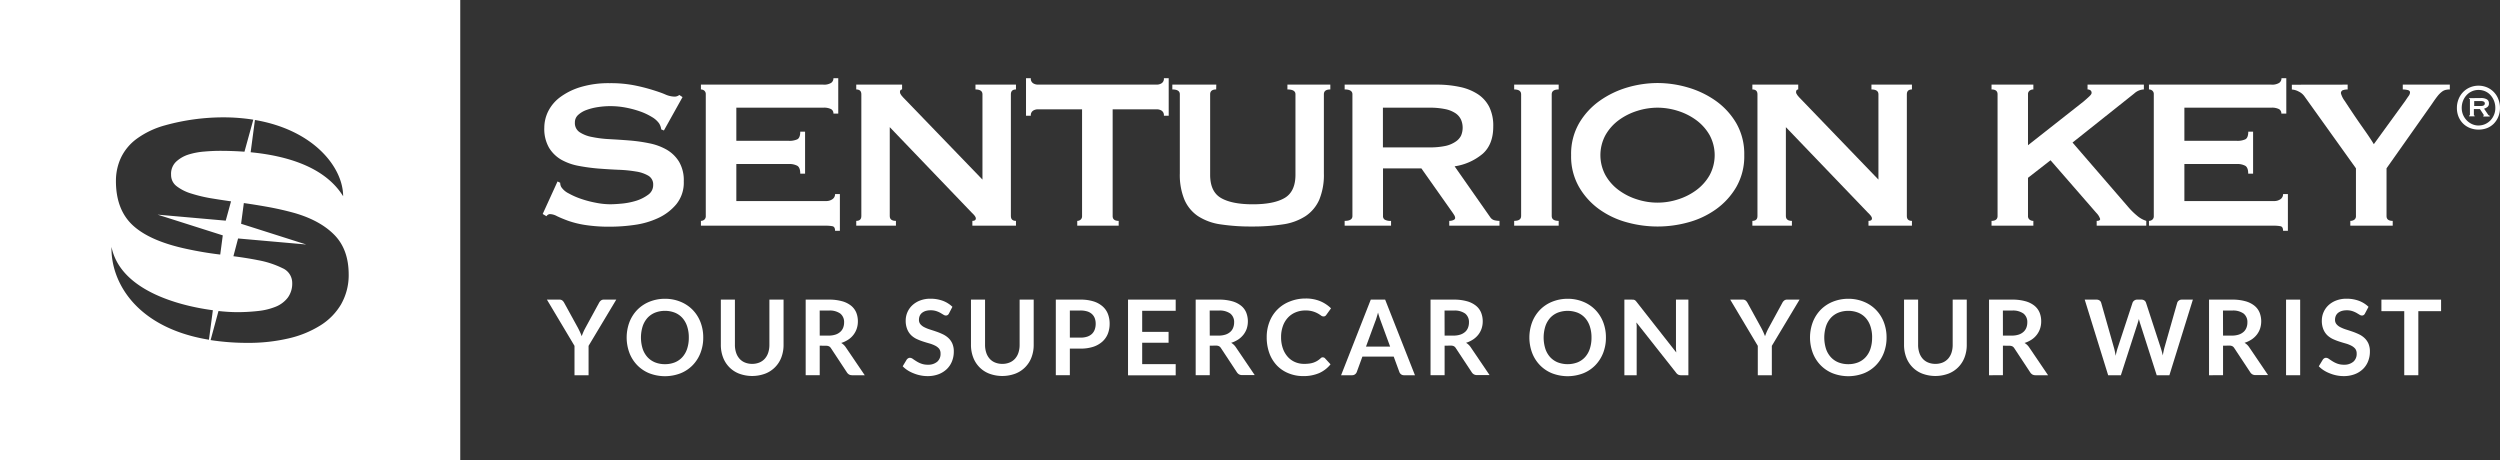
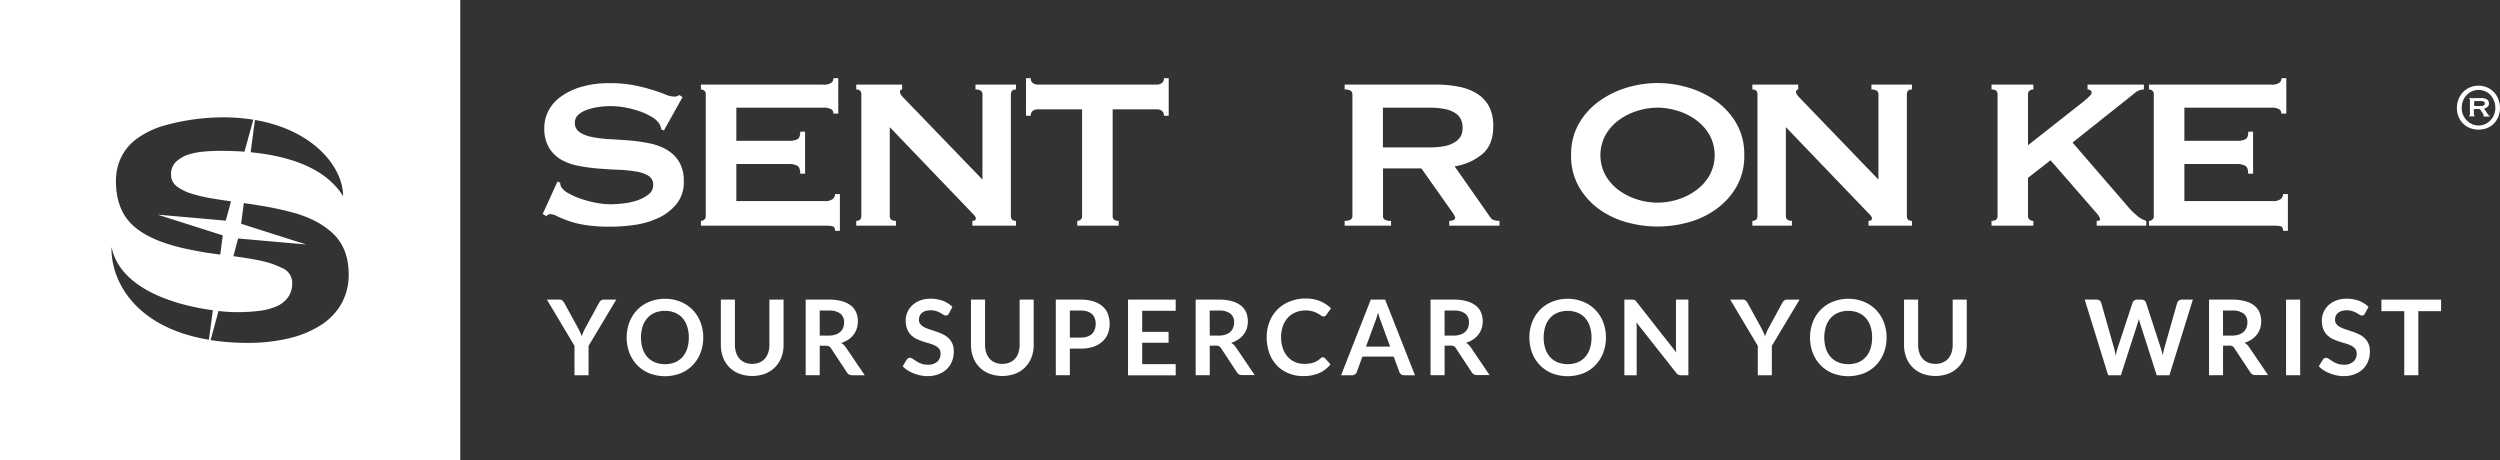
<svg xmlns="http://www.w3.org/2000/svg" viewBox="0 0 829.55 152.72">
  <rect x="0" y="0" width="829.55" height="152.72" fill="#333333" stroke="none" />
  <defs>
    <style>.cls-1{fill:#fff;}</style>
  </defs>
  <g id="Layer_1" data-name="Layer 1">
    <path class="cls-1" d="M195.3,114.76v9.75h-4.67v-9.75l-9.15-15.34h4.12a1.5,1.5,0,0,1,1,.29,2.48,2.48,0,0,1,.6.75l4.6,8.38q.39.75.69,1.41c.2.45.38.89.54,1.31q.22-.66.51-1.32c.19-.45.42-.91.68-1.4l4.57-8.38a2.35,2.35,0,0,1,.57-.71,1.44,1.44,0,0,1,1-.33h4.13Z" />
    <path class="cls-1" d="M233.35,112a13.94,13.94,0,0,1-.92,5.11,12,12,0,0,1-2.59,4.07,11.59,11.59,0,0,1-4,2.68,14.4,14.4,0,0,1-10.39,0,11.71,11.71,0,0,1-4-2.68,12,12,0,0,1-2.59-4.07,14.65,14.65,0,0,1,0-10.22,12.2,12.2,0,0,1,2.59-4.07,11.85,11.85,0,0,1,4-2.68,13.64,13.64,0,0,1,5.2-1,13.44,13.44,0,0,1,5.19,1,11.87,11.87,0,0,1,4,2.68,12.06,12.06,0,0,1,2.59,4.06A14,14,0,0,1,233.35,112Zm-4.79,0a11.51,11.51,0,0,0-.55-3.7,7.83,7.83,0,0,0-1.57-2.79,6.81,6.81,0,0,0-2.49-1.75,8.66,8.66,0,0,0-3.3-.61,8.77,8.77,0,0,0-3.32.61,7,7,0,0,0-2.51,1.75,8,8,0,0,0-1.58,2.79,12.54,12.54,0,0,0,0,7.41,7.82,7.82,0,0,0,1.58,2.77,7,7,0,0,0,2.51,1.75,8.77,8.77,0,0,0,3.32.61,8.66,8.66,0,0,0,3.3-.61,6.81,6.81,0,0,0,2.49-1.75,7.65,7.65,0,0,0,1.57-2.77A11.57,11.57,0,0,0,228.56,112Z" />
    <path class="cls-1" d="M249.56,120.74a6.21,6.21,0,0,0,2.42-.45,5,5,0,0,0,1.8-1.27,5.53,5.53,0,0,0,1.13-2,8.22,8.22,0,0,0,.39-2.61v-15H260v15a11.54,11.54,0,0,1-.72,4.14,9.24,9.24,0,0,1-5.36,5.43,12.44,12.44,0,0,1-8.67,0,9.18,9.18,0,0,1-3.27-2.15,9.35,9.35,0,0,1-2.07-3.28,11.54,11.54,0,0,1-.72-4.14v-15h4.67v15a8.16,8.16,0,0,0,.39,2.6,5.6,5.6,0,0,0,1.12,2,4.83,4.83,0,0,0,1.79,1.27A6.23,6.23,0,0,0,249.56,120.74Z" />
    <path class="cls-1" d="M272,114.7v9.81h-4.66V99.42H275a15.73,15.73,0,0,1,4.4.53,8.26,8.26,0,0,1,3,1.48,5.85,5.85,0,0,1,1.72,2.28,7.72,7.72,0,0,1,.54,2.93,7.52,7.52,0,0,1-.37,2.39,7,7,0,0,1-2.81,3.66,9.27,9.27,0,0,1-2.35,1.11,4.62,4.62,0,0,1,1.52,1.44l6.29,9.27h-4.2a2.1,2.1,0,0,1-1-.24,2.28,2.28,0,0,1-.72-.7l-5.27-8a1.79,1.79,0,0,0-.65-.64,2.25,2.25,0,0,0-1-.2Zm0-3.34h2.92a7.25,7.25,0,0,0,2.3-.33,4.42,4.42,0,0,0,1.61-.92,3.6,3.6,0,0,0,.95-1.38,4.7,4.7,0,0,0,.31-1.75,3.56,3.56,0,0,0-1.26-2.93,6,6,0,0,0-3.84-1h-3Z" />
    <path class="cls-1" d="M314.89,104a1.31,1.31,0,0,1-.45.54,1.11,1.11,0,0,1-.6.16,1.52,1.52,0,0,1-.78-.27l-1-.6a8.15,8.15,0,0,0-1.38-.6,5.81,5.81,0,0,0-1.87-.27,5.71,5.71,0,0,0-1.69.23,3.77,3.77,0,0,0-1.21.65,2.67,2.67,0,0,0-.74,1,3.35,3.35,0,0,0-.24,1.28,2.19,2.19,0,0,0,.49,1.47,4.12,4.12,0,0,0,1.31,1,12.41,12.41,0,0,0,1.86.75c.69.22,1.4.45,2.12.7a19.8,19.8,0,0,1,2.13.87,7.4,7.4,0,0,1,1.86,1.25A5.64,5.64,0,0,1,316,114a6.45,6.45,0,0,1,.49,2.66,8.59,8.59,0,0,1-.58,3.18,7.38,7.38,0,0,1-1.7,2.59,8.12,8.12,0,0,1-2.73,1.73,10.14,10.14,0,0,1-3.7.64,11.67,11.67,0,0,1-2.36-.24,12,12,0,0,1-2.23-.67,11,11,0,0,1-2-1,9.23,9.23,0,0,1-1.66-1.35l1.35-2.24a1.81,1.81,0,0,1,.46-.41,1.12,1.12,0,0,1,.6-.16,1.72,1.72,0,0,1,.94.35c.33.24.73.5,1.19.79a8.33,8.33,0,0,0,1.61.79,6.17,6.17,0,0,0,2.23.36,4.59,4.59,0,0,0,3.09-1,3.38,3.38,0,0,0,1.09-2.71,2.54,2.54,0,0,0-.49-1.62,4.21,4.21,0,0,0-1.31-1,10.6,10.6,0,0,0-1.86-.72c-.69-.19-1.4-.41-2.12-.64a18.83,18.83,0,0,1-2.11-.83,6.89,6.89,0,0,1-1.86-1.27,5.82,5.82,0,0,1-1.31-2,7.41,7.41,0,0,1-.5-2.89,6.92,6.92,0,0,1,2.15-5,7.8,7.8,0,0,1,2.58-1.61,9.23,9.23,0,0,1,3.48-.61,11.8,11.8,0,0,1,4.1.69,9.25,9.25,0,0,1,3.19,2Z" />
    <path class="cls-1" d="M332.58,120.74a6.14,6.14,0,0,0,2.42-.45,4.9,4.9,0,0,0,1.81-1.27,5.53,5.53,0,0,0,1.13-2,8.22,8.22,0,0,0,.39-2.61v-15H343v15a11.54,11.54,0,0,1-.72,4.14,9.24,9.24,0,0,1-5.36,5.43,12.44,12.44,0,0,1-8.67,0,9.18,9.18,0,0,1-3.27-2.15,9.35,9.35,0,0,1-2.07-3.28,11.54,11.54,0,0,1-.72-4.14v-15h4.67v15a8.16,8.16,0,0,0,.39,2.6,5.6,5.6,0,0,0,1.12,2,4.83,4.83,0,0,0,1.79,1.27A6.21,6.21,0,0,0,332.58,120.74Z" />
    <path class="cls-1" d="M355,115.68v8.83h-4.66V99.42h8.17a14,14,0,0,1,4.35.59,8.27,8.27,0,0,1,3,1.65,6.39,6.39,0,0,1,1.77,2.53,8.88,8.88,0,0,1,.57,3.23,9.06,9.06,0,0,1-.6,3.34,7,7,0,0,1-1.83,2.61,8.55,8.55,0,0,1-3,1.7,13.7,13.7,0,0,1-4.27.61Zm0-3.65h3.51a6.92,6.92,0,0,0,2.24-.32,4.17,4.17,0,0,0,1.58-.92,3.81,3.81,0,0,0,.93-1.46,5.51,5.51,0,0,0,.31-1.91,5.09,5.09,0,0,0-.31-1.83,3.66,3.66,0,0,0-.93-1.38,4.11,4.11,0,0,0-1.58-.88,7.55,7.55,0,0,0-2.24-.3H355Z" />
    <path class="cls-1" d="M390.12,99.42v3.71H379v7h8.76v3.59H379v7.1h11.12v3.73H374.3V99.42Z" />
    <path class="cls-1" d="M401.42,114.7v9.81h-4.67V99.42h7.65a15.68,15.68,0,0,1,4.4.53,8.26,8.26,0,0,1,3,1.48,5.66,5.66,0,0,1,1.72,2.28,8,8,0,0,1,.18,5.32,7.06,7.06,0,0,1-1.08,2,7.41,7.41,0,0,1-1.73,1.61,9.34,9.34,0,0,1-2.36,1.11,4.75,4.75,0,0,1,1.53,1.44l6.28,9.27h-4.2a2.06,2.06,0,0,1-1-.24,2.28,2.28,0,0,1-.72-.7l-5.27-8a1.87,1.87,0,0,0-.65-.64,2.25,2.25,0,0,0-1.05-.2Zm0-3.34h2.92a7.18,7.18,0,0,0,2.29-.33,4.38,4.38,0,0,0,1.62-.92,3.47,3.47,0,0,0,.94-1.38,4.7,4.7,0,0,0,.32-1.75,3.56,3.56,0,0,0-1.26-2.93,6,6,0,0,0-3.85-1h-3Z" />
    <path class="cls-1" d="M439,118.59a.85.85,0,0,1,.66.3l1.84,2a10.15,10.15,0,0,1-3.75,2.9,13,13,0,0,1-5.36,1,12.59,12.59,0,0,1-5-1,11,11,0,0,1-3.81-2.65,11.73,11.73,0,0,1-2.42-4.06,15.3,15.3,0,0,1-.84-5.16,13.8,13.8,0,0,1,.94-5.18,11.62,11.62,0,0,1,6.7-6.69,13.79,13.79,0,0,1,5.23-1,12.48,12.48,0,0,1,4.89.89,11.52,11.52,0,0,1,3.58,2.37l-1.56,2.17a1.4,1.4,0,0,1-.36.37,1,1,0,0,1-.59.15,1.36,1.36,0,0,1-.82-.31,11.09,11.09,0,0,0-1.06-.68,8.43,8.43,0,0,0-1.62-.67,8.23,8.23,0,0,0-2.49-.32,8.4,8.4,0,0,0-3.25.62,7.24,7.24,0,0,0-2.55,1.76,7.92,7.92,0,0,0-1.67,2.79,10.64,10.64,0,0,0-.6,3.68,11,11,0,0,0,.6,3.77,8.27,8.27,0,0,0,1.62,2.77,6.87,6.87,0,0,0,2.41,1.73,7.46,7.46,0,0,0,3,.6,12.86,12.86,0,0,0,1.72-.1,7.49,7.49,0,0,0,1.43-.33,6.91,6.91,0,0,0,1.23-.58,7.49,7.49,0,0,0,1.15-.88,1.42,1.42,0,0,1,.37-.25A.83.83,0,0,1,439,118.59Z" />
    <path class="cls-1" d="M469.51,124.51H465.9a1.53,1.53,0,0,1-1-.31,1.66,1.66,0,0,1-.56-.75l-1.88-5.12H452.07l-1.87,5.12a1.71,1.71,0,0,1-.55.73,1.53,1.53,0,0,1-1,.33H445l9.85-25.09h4.77ZM453.27,115h8l-3.06-8.34c-.14-.37-.29-.81-.46-1.31s-.33-1-.49-1.64q-.24.89-.48,1.65c-.15.51-.31,1-.46,1.33Z" />
    <path class="cls-1" d="M479.35,114.7v9.81h-4.67V99.42h7.65a15.73,15.73,0,0,1,4.4.53,8.26,8.26,0,0,1,3,1.48,5.75,5.75,0,0,1,1.72,2.28,7.72,7.72,0,0,1,.55,2.93,7.53,7.53,0,0,1-.38,2.39,7,7,0,0,1-1.07,2,7.26,7.26,0,0,1-1.74,1.61,9.27,9.27,0,0,1-2.35,1.11,4.75,4.75,0,0,1,1.53,1.44l6.28,9.27h-4.2a2.06,2.06,0,0,1-1-.24,2.09,2.09,0,0,1-.72-.7l-5.28-8a1.72,1.72,0,0,0-.65-.64,2.25,2.25,0,0,0-1.05-.2Zm0-3.34h2.91a7.2,7.2,0,0,0,2.3-.33,4.55,4.55,0,0,0,1.62-.92,3.57,3.57,0,0,0,.94-1.38,4.7,4.7,0,0,0,.31-1.75,3.58,3.58,0,0,0-1.25-2.93,6.06,6.06,0,0,0-3.85-1h-3Z" />
    <path class="cls-1" d="M532.88,112a13.94,13.94,0,0,1-.92,5.11,12.16,12.16,0,0,1-2.59,4.07,11.53,11.53,0,0,1-4,2.68,14.37,14.37,0,0,1-10.38,0,11.71,11.71,0,0,1-4-2.68,12,12,0,0,1-2.59-4.07,14.65,14.65,0,0,1,0-10.22,12.2,12.2,0,0,1,2.59-4.07,11.85,11.85,0,0,1,4-2.68,13.64,13.64,0,0,1,5.2-1,13.35,13.35,0,0,1,5.18,1,11.82,11.82,0,0,1,4,2.68,12.22,12.22,0,0,1,2.59,4.06A14,14,0,0,1,532.88,112Zm-4.79,0a11.51,11.51,0,0,0-.55-3.7,7.83,7.83,0,0,0-1.57-2.79,6.81,6.81,0,0,0-2.49-1.75,9.29,9.29,0,0,0-6.62,0,7,7,0,0,0-2.51,1.75,8,8,0,0,0-1.58,2.79,12.54,12.54,0,0,0,0,7.41,7.82,7.82,0,0,0,1.58,2.77,7,7,0,0,0,2.51,1.75,9.29,9.29,0,0,0,6.62,0,6.81,6.81,0,0,0,2.49-1.75,7.65,7.65,0,0,0,1.57-2.77A11.57,11.57,0,0,0,528.09,112Z" />
    <path class="cls-1" d="M542,99.44a1.41,1.41,0,0,1,.38.11,1.22,1.22,0,0,1,.32.22,3.64,3.64,0,0,1,.34.39l13.17,16.78c0-.4-.07-.8-.09-1.19s0-.74,0-1.08V99.42h4.12v25.09h-2.42a2.1,2.1,0,0,1-.92-.18,2,2,0,0,1-.71-.62L543,107c0,.37.06.74.08,1.1s0,.7,0,1v15.41H539V99.42h2.44Z" />
    <path class="cls-1" d="M587.93,114.76v9.75h-4.66v-9.75l-9.15-15.34h4.12a1.5,1.5,0,0,1,1,.29,2.65,2.65,0,0,1,.6.75l4.6,8.38q.39.75.69,1.41c.2.45.38.89.54,1.31q.23-.66.51-1.32c.19-.45.42-.91.68-1.4l4.57-8.38a2.21,2.21,0,0,1,.57-.71,1.44,1.44,0,0,1,1-.33h4.13Z" />
    <path class="cls-1" d="M626,112a13.94,13.94,0,0,1-.92,5.11,12,12,0,0,1-2.59,4.07,11.53,11.53,0,0,1-4,2.68,14.37,14.37,0,0,1-10.38,0,11.71,11.71,0,0,1-4-2.68,12,12,0,0,1-2.59-4.07,14.65,14.65,0,0,1,0-10.22,12.2,12.2,0,0,1,2.59-4.07,11.85,11.85,0,0,1,4-2.68,13.64,13.64,0,0,1,5.2-1,13.35,13.35,0,0,1,5.18,1,11.82,11.82,0,0,1,4,2.68,12.06,12.06,0,0,1,2.59,4.06A14,14,0,0,1,626,112Zm-4.79,0a11.51,11.51,0,0,0-.55-3.7,7.83,7.83,0,0,0-1.57-2.79,6.81,6.81,0,0,0-2.49-1.75,8.66,8.66,0,0,0-3.3-.61,8.77,8.77,0,0,0-3.32.61,6.85,6.85,0,0,0-2.5,1.75,7.86,7.86,0,0,0-1.59,2.79,12.54,12.54,0,0,0,0,7.41,7.69,7.69,0,0,0,1.59,2.77,6.85,6.85,0,0,0,2.5,1.75,8.77,8.77,0,0,0,3.32.61,8.66,8.66,0,0,0,3.3-.61,6.81,6.81,0,0,0,2.49-1.75,7.65,7.65,0,0,0,1.57-2.77A11.57,11.57,0,0,0,621.2,112Z" />
    <path class="cls-1" d="M642.19,120.74a6.23,6.23,0,0,0,2.43-.45,5,5,0,0,0,1.8-1.27,5.53,5.53,0,0,0,1.13-2,8.22,8.22,0,0,0,.39-2.61v-15h4.67v15a11.54,11.54,0,0,1-.72,4.14,9.24,9.24,0,0,1-5.36,5.43,12.44,12.44,0,0,1-8.67,0,9.18,9.18,0,0,1-3.27-2.15,9.35,9.35,0,0,1-2.07-3.28,11.54,11.54,0,0,1-.72-4.14v-15h4.67v15a8.16,8.16,0,0,0,.39,2.6,5.6,5.6,0,0,0,1.12,2,4.83,4.83,0,0,0,1.79,1.27A6.21,6.21,0,0,0,642.19,120.74Z" />
-     <path class="cls-1" d="M664.61,114.7v9.81H660V99.42h7.65a15.73,15.73,0,0,1,4.4.53,8.26,8.26,0,0,1,3,1.48,5.85,5.85,0,0,1,1.72,2.28,7.72,7.72,0,0,1,.54,2.93,7.52,7.52,0,0,1-.37,2.39,7,7,0,0,1-2.81,3.66,9.27,9.27,0,0,1-2.35,1.11,4.75,4.75,0,0,1,1.53,1.44l6.28,9.27h-4.2a2.1,2.1,0,0,1-1-.24,2.28,2.28,0,0,1-.72-.7l-5.27-8a1.79,1.79,0,0,0-.65-.64,2.25,2.25,0,0,0-1-.2Zm0-3.34h2.92a7.25,7.25,0,0,0,2.3-.33,4.42,4.42,0,0,0,1.61-.92,3.6,3.6,0,0,0,.95-1.38,4.91,4.91,0,0,0,.31-1.75,3.56,3.56,0,0,0-1.26-2.93,6,6,0,0,0-3.84-1h-3Z" />
    <path class="cls-1" d="M691.75,99.42h3.92a1.73,1.73,0,0,1,1,.28,1.42,1.42,0,0,1,.55.78l4.26,15c.11.38.2.78.29,1.21s.17.89.25,1.38c.09-.49.2-.94.31-1.38s.22-.83.35-1.21l4.93-15a1.56,1.56,0,0,1,.55-.73,1.52,1.52,0,0,1,1-.33h1.38a1.69,1.69,0,0,1,1,.28,1.49,1.49,0,0,1,.56.78l4.89,15a22.52,22.52,0,0,1,.66,2.47c.08-.45.16-.89.25-1.3s.18-.81.27-1.17l4.27-15a1.4,1.4,0,0,1,.54-.75,1.59,1.59,0,0,1,1-.31h3.66l-7.79,25.09h-4.21l-5.49-17.15c-.07-.21-.14-.45-.21-.71s-.15-.52-.22-.81c-.07.29-.14.56-.22.81s-.15.5-.21.71l-5.54,17.15h-4.22Z" />
    <path class="cls-1" d="M737.65,114.7v9.81H733V99.42h7.65a15.73,15.73,0,0,1,4.4.53,8.26,8.26,0,0,1,3,1.48,5.75,5.75,0,0,1,1.72,2.28,7.91,7.91,0,0,1,.17,5.32,6.8,6.8,0,0,1-1.07,2,7.26,7.26,0,0,1-1.74,1.61,9.11,9.11,0,0,1-2.35,1.11,4.75,4.75,0,0,1,1.53,1.44l6.28,9.27h-4.2a2.06,2.06,0,0,1-1-.24,2.09,2.09,0,0,1-.72-.7l-5.28-8a1.72,1.72,0,0,0-.65-.64,2.19,2.19,0,0,0-1.05-.2Zm0-3.34h2.91a7.2,7.2,0,0,0,2.3-.33,4.55,4.55,0,0,0,1.62-.92,3.57,3.57,0,0,0,.94-1.38,4.7,4.7,0,0,0,.31-1.75,3.58,3.58,0,0,0-1.25-2.93,6,6,0,0,0-3.85-1h-3Z" />
    <path class="cls-1" d="M763.24,124.51h-4.68V99.42h4.68Z" />
    <path class="cls-1" d="M784.76,104a1.38,1.38,0,0,1-.44.54,1.17,1.17,0,0,1-.6.16,1.52,1.52,0,0,1-.78-.27c-.29-.18-.63-.38-1-.6a8.15,8.15,0,0,0-1.38-.6,5.75,5.75,0,0,0-1.86-.27,5.66,5.66,0,0,0-1.69.23,3.82,3.82,0,0,0-1.22.65,2.78,2.78,0,0,0-.74,1,3.35,3.35,0,0,0-.24,1.28,2.2,2.2,0,0,0,.5,1.47,4,4,0,0,0,1.31,1,11.86,11.86,0,0,0,1.85.75c.7.22,1.4.45,2.13.7a20.51,20.51,0,0,1,2.12.87,7.06,7.06,0,0,1,1.86,1.25,5.64,5.64,0,0,1,1.31,1.84,6.45,6.45,0,0,1,.49,2.66,8.59,8.59,0,0,1-.58,3.18,7.25,7.25,0,0,1-1.7,2.59,7.92,7.92,0,0,1-2.73,1.73,10.14,10.14,0,0,1-3.7.64,11.74,11.74,0,0,1-2.36-.24,12.2,12.2,0,0,1-2.23-.67,11.38,11.38,0,0,1-2-1,9.59,9.59,0,0,1-1.66-1.35l1.36-2.24a1.65,1.65,0,0,1,.46-.41,1.07,1.07,0,0,1,.59-.16,1.69,1.69,0,0,1,.94.35c.34.24.73.5,1.19.79a8.62,8.62,0,0,0,1.61.79,6.21,6.21,0,0,0,2.23.36,4.59,4.59,0,0,0,3.09-1,3.38,3.38,0,0,0,1.1-2.71,2.55,2.55,0,0,0-.5-1.62,4.21,4.21,0,0,0-1.31-1,10,10,0,0,0-1.86-.72c-.69-.19-1.4-.41-2.11-.64a18.25,18.25,0,0,1-2.12-.83,7.21,7.21,0,0,1-1.86-1.27,5.82,5.82,0,0,1-1.31-2,7.42,7.42,0,0,1-.49-2.89,7,7,0,0,1,2.14-5,7.8,7.8,0,0,1,2.58-1.61,9.29,9.29,0,0,1,3.49-.61,11.74,11.74,0,0,1,4.09.69,9.25,9.25,0,0,1,3.19,2Z" />
    <path class="cls-1" d="M810,99.42v3.83h-7.55v21.26h-4.67V103.25h-7.58V99.42Z" />
    <path class="cls-1" d="M185,60.21l.89.44a2.81,2.81,0,0,0,.36,1.43,6.32,6.32,0,0,0,2.44,2.09A24.76,24.76,0,0,0,192.85,66a34.69,34.69,0,0,0,4.94,1.29,24.75,24.75,0,0,0,4.62.49c1,0,2.32-.07,3.92-.22a23.9,23.9,0,0,0,4.72-.93,13.44,13.44,0,0,0,4-2,3.89,3.89,0,0,0,1.69-3.29,3.33,3.33,0,0,0-1.55-3,11.37,11.37,0,0,0-4.1-1.42,43.86,43.86,0,0,0-5.78-.58c-2.17-.09-4.38-.23-6.63-.4a61.87,61.87,0,0,1-6.63-.89A18.67,18.67,0,0,1,186.26,53a11.47,11.47,0,0,1-4.09-4,12.51,12.51,0,0,1-1.56-6.63,12.36,12.36,0,0,1,1.29-5.43,13.23,13.23,0,0,1,4-4.72,22,22,0,0,1,6.76-3.33,32.14,32.14,0,0,1,9.62-1.29,40.75,40.75,0,0,1,8.18.71,60.19,60.19,0,0,1,6,1.51c1.69.53,3.12,1,4.27,1.51a8,8,0,0,0,2.9.72,2.45,2.45,0,0,0,1.78-.54l1.07.71L220.3,43.3l-.89-.36a4.82,4.82,0,0,0-.71-2,7.54,7.54,0,0,0-2.36-2.1A20.5,20.5,0,0,0,212.47,37a32.26,32.26,0,0,0-4.8-1.29,27.11,27.11,0,0,0-9.22-.18,19,19,0,0,0-3.78.94,8.22,8.22,0,0,0-2.8,1.64,3.31,3.31,0,0,0-1.11,2.54,3.61,3.61,0,0,0,1.55,3.2,11.15,11.15,0,0,0,4.1,1.6,38.11,38.11,0,0,0,5.78.72c2.17.12,4.38.26,6.63.44a53.17,53.17,0,0,1,6.63.94,19,19,0,0,1,5.79,2.13,11.66,11.66,0,0,1,4.09,4,12.1,12.1,0,0,1,1.56,6.5,11.39,11.39,0,0,1-2.45,7.56,17.14,17.14,0,0,1-6.09,4.63,27.29,27.29,0,0,1-7.88,2.27,57.62,57.62,0,0,1-7.88.58,51.86,51.86,0,0,1-8.5-.58,31.56,31.56,0,0,1-5.69-1.42c-1.52-.57-2.72-1.07-3.61-1.51a5.28,5.28,0,0,0-2.31-.67,1.49,1.49,0,0,0-1.16.71L180.08,71Z" />
    <path class="cls-1" d="M276.55,37.69a1.63,1.63,0,0,0-.76-1.47,5.16,5.16,0,0,0-2.62-.49H244.33v11h17.45a6.29,6.29,0,0,0,2.76-.49c.65-.32,1-1.17,1-2.54h1.6V57.63h-1.6c0-1.37-.33-2.24-1-2.63a5.56,5.56,0,0,0-2.76-.58H244.33V66.71h29.73a3.55,3.55,0,0,0,2.18-.63,2,2,0,0,0,.85-1.69h1.6v12.2h-1.6c0-.9-.29-1.4-.85-1.52a10.77,10.77,0,0,0-2.18-.18H232.58v-1.6a1.71,1.71,0,0,0,1.12-.4,1.49,1.49,0,0,0,.49-1.2V31.28a1.49,1.49,0,0,0-.49-1.2,1.77,1.77,0,0,0-1.12-.4v-1.6h40.59a4.41,4.41,0,0,0,2.62-.58,1.84,1.84,0,0,0,.76-1.56h1.6V37.69Z" />
    <path class="cls-1" d="M284.12,73.29c1.12,0,1.69-.53,1.69-1.6V31.28c0-1.06-.57-1.6-1.69-1.6v-1.6h15.21v1.6c-.47,0-.71.3-.71.89s.59,1.31,1.78,2.49L326,59.59V31.28c0-1.06-.78-1.6-2.32-1.6v-1.6h13.44v1.6c-1.13,0-1.69.54-1.69,1.6V71.69c0,1.07.56,1.6,1.69,1.6v1.6H322.65v-1.6c.77,0,1.16-.27,1.16-.8s-.48-1.1-1.43-2l-27.14-28.3V71.69c0,1.07.68,1.6,2.05,1.6v1.6H284.12Z" />
    <path class="cls-1" d="M369.2,71.69c0,1.07.65,1.6,2,1.6v1.6H357.45v-1.6a1.67,1.67,0,0,0,1.11-.4,1.46,1.46,0,0,0,.49-1.2V36.27H344.37a3.07,3.07,0,0,0-1.56.44,1.81,1.81,0,0,0-.76,1.69h-1.6V25.94h1.6a1.79,1.79,0,0,0,.76,1.69,3,3,0,0,0,1.56.45h39.51a3,3,0,0,0,1.56-.45,1.77,1.77,0,0,0,.76-1.69h1.6V38.4h-1.6a1.79,1.79,0,0,0-.76-1.69,3.07,3.07,0,0,0-1.56-.44H369.2Z" />
-     <path class="cls-1" d="M403.55,29.68c-1.3,0-2,.54-2,1.6V58c0,3.74,1.21,6.31,3.61,7.7s5.92,2.09,10.54,2.09,8.15-.69,10.55-2.09,3.61-4,3.61-7.7V31.28c0-1.06-.89-1.6-2.67-1.6v-1.6h14.24v1.6c-1.43,0-2.14.54-2.14,1.6V57.54a21.59,21.59,0,0,1-1.51,8.68,12.67,12.67,0,0,1-4.54,5.47,18.59,18.59,0,0,1-7.52,2.76,67.64,67.64,0,0,1-10.37.71A67.55,67.55,0,0,1,405,74.45a18.54,18.54,0,0,1-7.52-2.76A12.6,12.6,0,0,1,393,66.22a21.59,21.59,0,0,1-1.51-8.68V31.28c0-1.06-.83-1.6-2.49-1.6v-1.6h14.59Z" />
    <path class="cls-1" d="M476.62,28.08a36,36,0,0,1,7.74.76,17.39,17.39,0,0,1,6,2.4,11.05,11.05,0,0,1,3.82,4.27A14.12,14.12,0,0,1,495.49,42q0,5.88-3.47,9a18.74,18.74,0,0,1-9.35,4.19l11.84,16.91A2.35,2.35,0,0,0,496,73.11a7.48,7.48,0,0,0,1.56.18v1.6H480.89v-1.6a3.2,3.2,0,0,0,1.38-.27c.39-.17.58-.41.58-.71a2,2,0,0,0-.36-1c-.23-.39-.59-.91-1.06-1.56l-9.79-13.88H458.91V71.69a1.36,1.36,0,0,0,.58,1.2,3.85,3.85,0,0,0,2.09.4v1.6h-15.4v-1.6c1.72,0,2.58-.53,2.58-1.6V31.28c0-1.06-.86-1.6-2.58-1.6v-1.6Zm-2.31,20.83a24.91,24.91,0,0,0,5.34-.49A9.59,9.59,0,0,0,483,47,5.24,5.24,0,0,0,484.81,45a6.79,6.79,0,0,0,0-5.26A5.24,5.24,0,0,0,483,37.6a9.59,9.59,0,0,0-3.38-1.38,24.91,24.91,0,0,0-5.34-.49h-15.4V48.91Z" />
-     <path class="cls-1" d="M502.43,73.29c1.54,0,2.31-.53,2.31-1.6V31.28c0-1.06-.77-1.6-2.31-1.6v-1.6H517.2v1.6c-1.54,0-2.31.54-2.31,1.6V71.69c0,1.07.77,1.6,2.31,1.6v1.6H502.43Z" />
    <path class="cls-1" d="M550,27.55A36,36,0,0,1,560,29a31,31,0,0,1,9.26,4.41,24,24,0,0,1,6.85,7.43,20.45,20.45,0,0,1,2.67,10.64,20.42,20.42,0,0,1-2.67,10.63,23.8,23.8,0,0,1-6.85,7.43A28.69,28.69,0,0,1,560,73.83a38,38,0,0,1-19.94,0,28.64,28.64,0,0,1-9.25-4.28A23.68,23.68,0,0,1,524,62.12a20.32,20.32,0,0,1-2.67-10.63A20.36,20.36,0,0,1,524,40.85a23.9,23.9,0,0,1,6.85-7.43A31,31,0,0,1,540.05,29,36.13,36.13,0,0,1,550,27.55Zm0,8.18a22.39,22.39,0,0,0-6.76,1.07,20.7,20.7,0,0,0-6.1,3.07,15.9,15.9,0,0,0-4.4,4.94,14,14,0,0,0,0,13.35,15.79,15.79,0,0,0,4.4,4.94,20.46,20.46,0,0,0,6.1,3.07,21.92,21.92,0,0,0,13.53,0,20.52,20.52,0,0,0,6.09-3.07,16,16,0,0,0,4.41-4.94,14,14,0,0,0,0-13.35,16.06,16.06,0,0,0-4.41-4.94,20.76,20.76,0,0,0-6.09-3.07A22.46,22.46,0,0,0,550,35.73Z" />
    <path class="cls-1" d="M581.47,73.29c1.12,0,1.69-.53,1.69-1.6V31.28c0-1.06-.57-1.6-1.69-1.6v-1.6h15.22v1.6c-.48,0-.72.3-.72.89s.6,1.31,1.78,2.49L623.3,59.59V31.28c0-1.06-.78-1.6-2.32-1.6v-1.6h13.44v1.6c-1.13,0-1.69.54-1.69,1.6V71.69c0,1.07.56,1.6,1.69,1.6v1.6H620v-1.6c.77,0,1.16-.27,1.16-.8s-.48-1.1-1.42-2l-27.15-28.3V71.69c0,1.07.68,1.6,2,1.6v1.6H581.47Z" />
    <path class="cls-1" d="M672.93,71.69a1.41,1.41,0,0,0,.54,1.2,2,2,0,0,0,1.24.4v1.6H660.83v-1.6c1.3,0,2-.53,2-1.6V31.28c0-1.06-.66-1.6-2-1.6v-1.6h13.88v1.6a2,2,0,0,0-1.24.4,1.41,1.41,0,0,0-.54,1.2V48.19l18.43-14.5c.83-.72,1.48-1.29,1.95-1.74s.72-.81.72-1.11a1,1,0,0,0-.4-.89,1.65,1.65,0,0,0-.94-.27v-1.6h18.69v1.6a5,5,0,0,0-3.2,1.34L687.71,47.3,706.4,68.93a22.7,22.7,0,0,0,2.71,2.63,8.64,8.64,0,0,0,3.07,1.73v1.6H695.72v-1.6c.77,0,1.15-.21,1.15-.62a5,5,0,0,0-1.24-2L680.41,53.18,672.93,59Z" />
    <path class="cls-1" d="M757,37.69a1.63,1.63,0,0,0-.76-1.47,5.16,5.16,0,0,0-2.62-.49H724.82v11h17.44a6.23,6.23,0,0,0,2.76-.49c.65-.32,1-1.17,1-2.54h1.6V57.63H746c0-1.37-.33-2.24-1-2.63a5.5,5.5,0,0,0-2.76-.58H724.82V66.71h29.73a3.57,3.57,0,0,0,2.18-.63,2,2,0,0,0,.84-1.69h1.6v12.2h-1.6c0-.9-.28-1.4-.84-1.52a10.84,10.84,0,0,0-2.18-.18H713.07v-1.6a1.67,1.67,0,0,0,1.11-.4,1.46,1.46,0,0,0,.49-1.2V31.28a1.46,1.46,0,0,0-.49-1.2,1.72,1.72,0,0,0-1.11-.4v-1.6h40.59a4.41,4.41,0,0,0,2.62-.58,1.84,1.84,0,0,0,.76-1.56h1.6V37.69Z" />
-     <path class="cls-1" d="M779,28.08v1.6a5.3,5.3,0,0,0-1.51.22,1,1,0,0,0-.71,1.12,7.52,7.52,0,0,0,1.29,2.53q1.29,2,3,4.54t3.61,5.21c1.25,1.78,2.25,3.29,3,4.54l10.41-14.33c.47-.71.86-1.28,1.16-1.69a2.08,2.08,0,0,0,.44-1.16c0-.41-.28-.68-.84-.8a7.63,7.63,0,0,0-1.56-.18v-1.6H812.9v1.6a6.24,6.24,0,0,0-1.33.14,3.18,3.18,0,0,0-1.29.62,7.9,7.9,0,0,0-1.43,1.42c-.5.63-1.11,1.47-1.82,2.54L791.9,55.85V71.69c0,1.07.68,1.6,2.05,1.6v1.6H779.88v-1.6a2.15,2.15,0,0,0,1.34-.4,1.4,1.4,0,0,0,.53-1.2V55.85l-17.17-24a5,5,0,0,0-1.92-1.52,5.32,5.32,0,0,0-2.18-.62v-1.6Z" />
    <path class="cls-1" d="M822.4,43a7.54,7.54,0,0,1-2.83-.53A6.71,6.71,0,0,1,817.3,41a7,7,0,0,1-1.51-2.28,7.56,7.56,0,0,1-.54-2.9,7.66,7.66,0,0,1,.54-2.89A7,7,0,0,1,819.57,29a7.38,7.38,0,0,1,5.69,0A6.92,6.92,0,0,1,829,32.91a7.66,7.66,0,0,1,.54,2.89,7.56,7.56,0,0,1-.54,2.9A7,7,0,0,1,827.52,41a6.57,6.57,0,0,1-2.26,1.5A7.58,7.58,0,0,1,822.4,43Zm0-1.36a5.44,5.44,0,0,0,2.22-.46,5.73,5.73,0,0,0,1.77-1.25A5.94,5.94,0,0,0,828,35.8a6.39,6.39,0,0,0-.42-2.31,6.29,6.29,0,0,0-1.16-1.9,5.18,5.18,0,0,0-1.75-1.28,5.36,5.36,0,0,0-2.25-.46,5.24,5.24,0,0,0-2.21.46,5.36,5.36,0,0,0-1.77,1.28,5.94,5.94,0,0,0-1.17,1.9,6.39,6.39,0,0,0-.42,2.31,6,6,0,0,0,.44,2.29,6.14,6.14,0,0,0,1.22,1.85,5.78,5.78,0,0,0,1.78,1.25A5.23,5.23,0,0,0,822.4,41.65Zm.76-9.11a3.84,3.84,0,0,1,2,.41,1.46,1.46,0,0,1,.71,1.38,1.37,1.37,0,0,1-.52,1.2,3.09,3.09,0,0,1-1.09.54l1.36,2a.74.74,0,0,0,.52.32v.28H824v-.28c.13,0,.19,0,.19-.11a.93.93,0,0,0-.22-.43l-1.09-1.66h-2v2a.14.14,0,0,0,.09.15.42.42,0,0,0,.18,0v.28H819.3v-.28c.18,0,.27-.06.27-.19V33c0-.12-.09-.19-.27-.19v-.24Zm0,2.64c.9,0,1.35-.28,1.35-.85a.64.64,0,0,0-.31-.58,2,2,0,0,0-1-.2h-2.21v1.63Z" />
    <path class="cls-1" d="M0,0V152.72H152.72V0ZM113.86,65.11c-6.11-9.87-19-13.45-30.69-14.59l1.42-10.71C104.26,43.16,113.86,55.66,113.86,65.11ZM40.09,52.43a16.71,16.71,0,0,1,5.28-6.38,28.83,28.83,0,0,1,9.28-4.43,72.44,72.44,0,0,1,19.4-2.68,63.2,63.2,0,0,1,10,.77L81.12,50.34c-2.87-.21-5.62-.29-8.14-.29-1.57,0-3.29.08-5.17.24a23.85,23.85,0,0,0-5.29,1,10.83,10.83,0,0,0-4.11,2.39A5.55,5.55,0,0,0,56.77,58a4.63,4.63,0,0,0,1.82,3.77,15.12,15.12,0,0,0,4.93,2.47,48.55,48.55,0,0,0,7.23,1.67q2.85.47,5.91.9L74.9,73.22l-22.62-2L73.92,78.1l-.84,6.37q-5.56-.66-11-1.84-12.21-2.58-17.91-7.77t-5.7-14.81A18.14,18.14,0,0,1,40.09,52.43ZM37,81.94c2.88,14.1,21.52,19.4,33.63,21l-1.3,9.79C45.21,108.76,36.73,93.57,37,81.94Zm76.27,18.88a20.54,20.54,0,0,1-6.93,7.14A34.33,34.33,0,0,1,95.7,112.3a57.9,57.9,0,0,1-13.44,1.47,79.56,79.56,0,0,1-12.38-.92l2.62-9.65a59,59,0,0,0,6.11.38,62.73,62.73,0,0,0,7-.38,21.57,21.57,0,0,0,5.88-1.43,9.54,9.54,0,0,0,4-3,7.88,7.88,0,0,0,1.47-4.95A5.3,5.3,0,0,0,93.77,89a30.92,30.92,0,0,0-8.17-2.67c-2.49-.5-5.21-.93-8.15-1.31L79,79.13l22.62,2L80,74.25l.91-6.87c2.53.36,5.09.77,7.73,1.24q4.75.85,9.22,2.1Q106.33,73.2,111,78t4.7,13A19.46,19.46,0,0,1,113.26,100.82Z" />
  </g>
</svg>